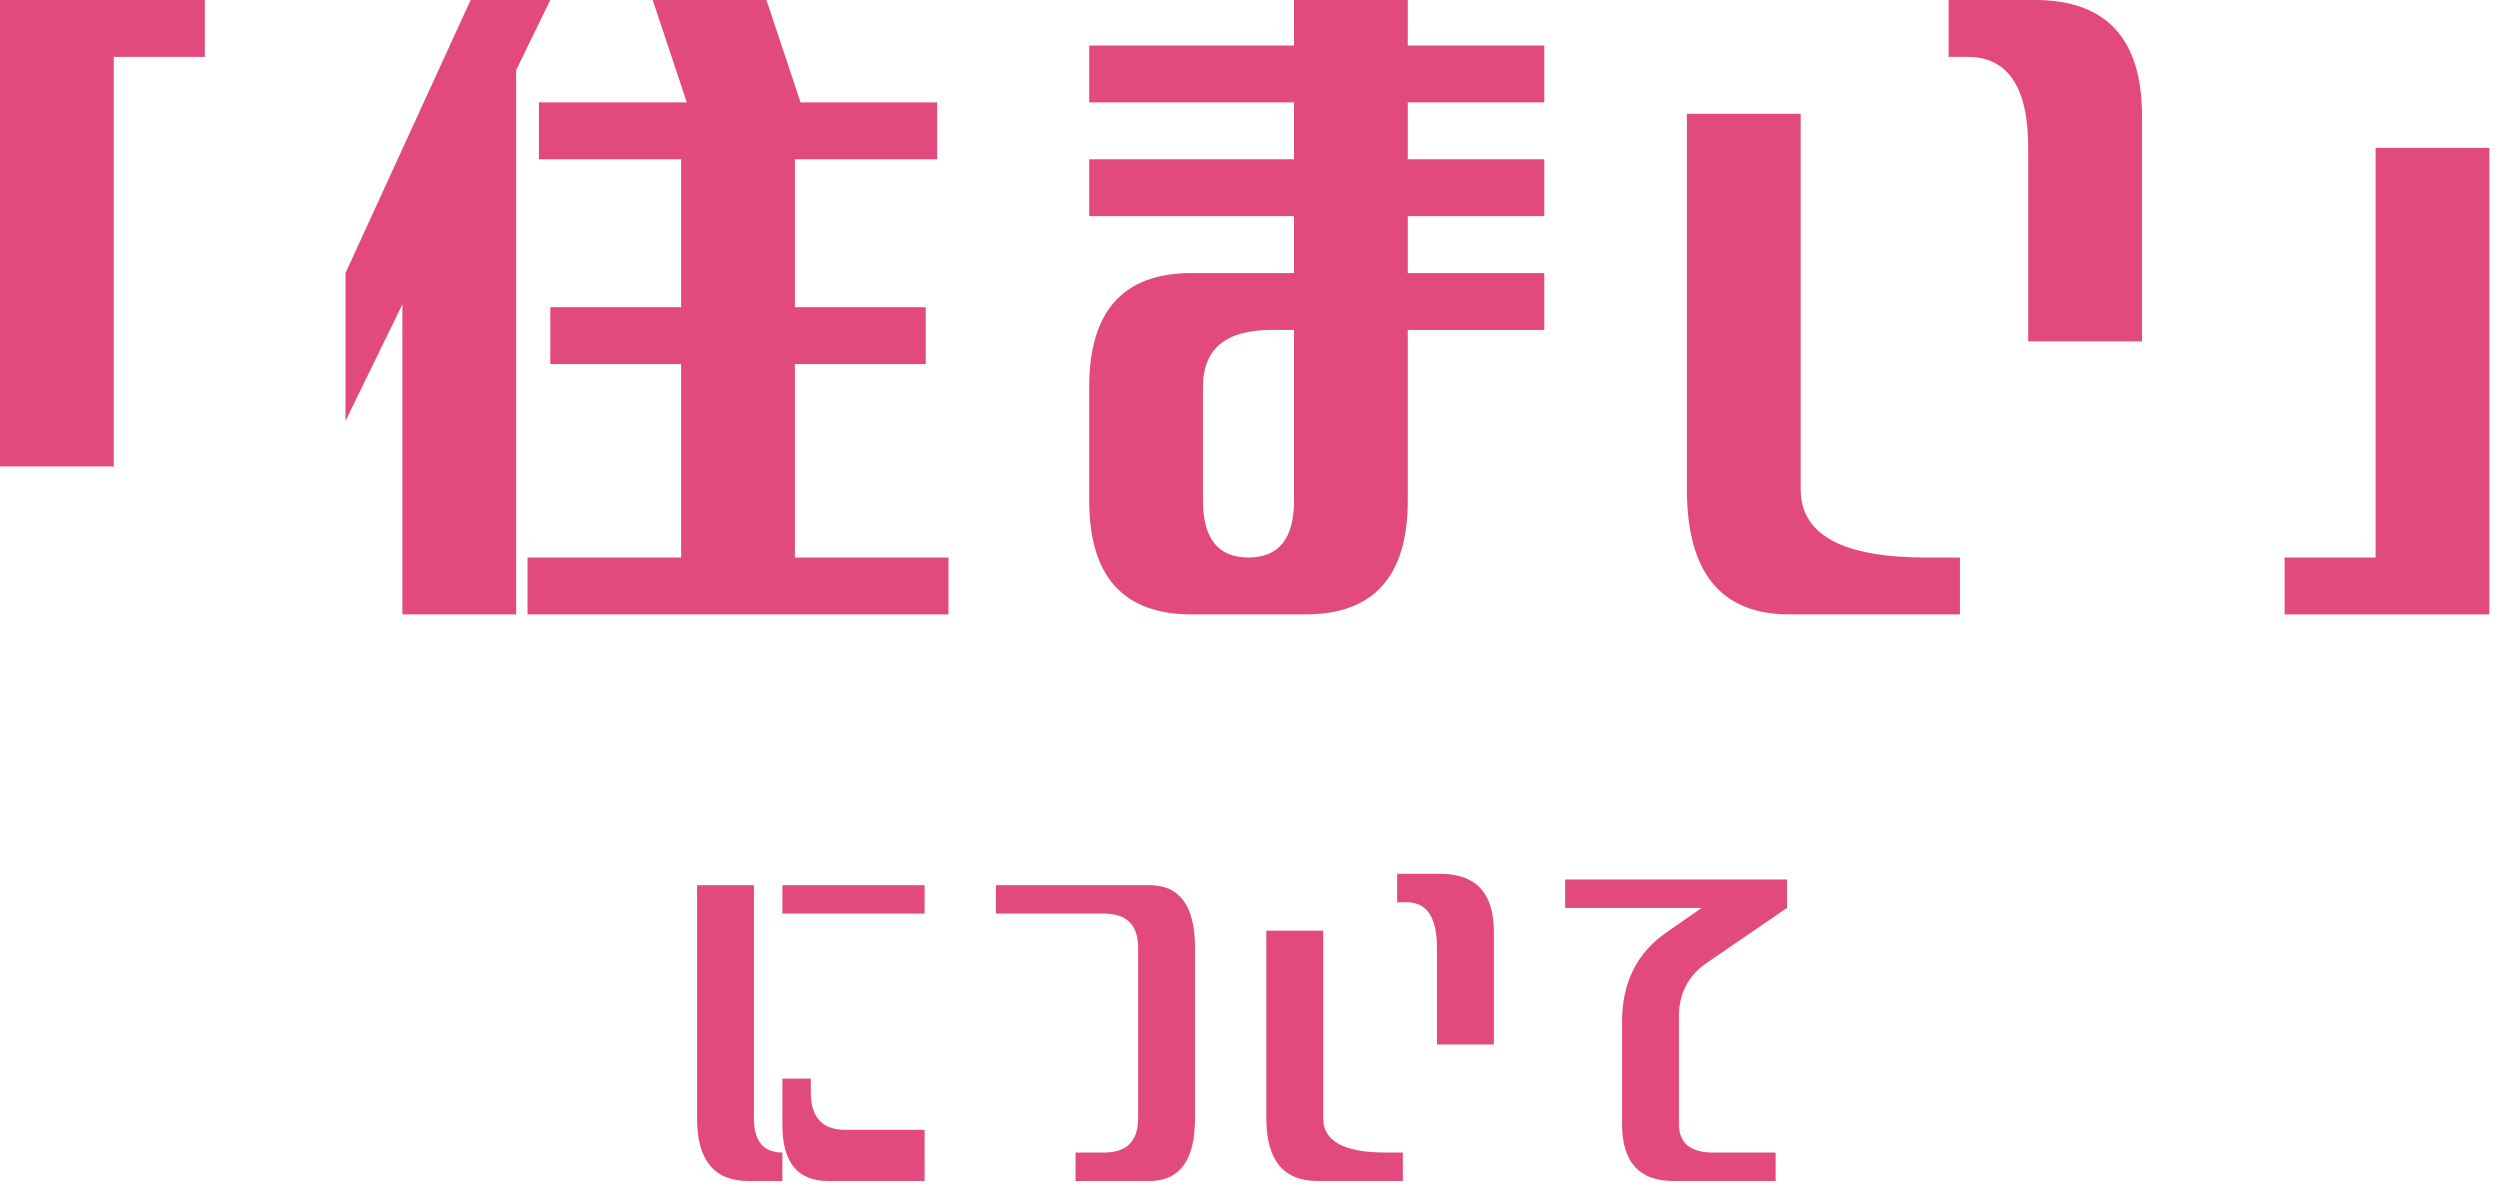
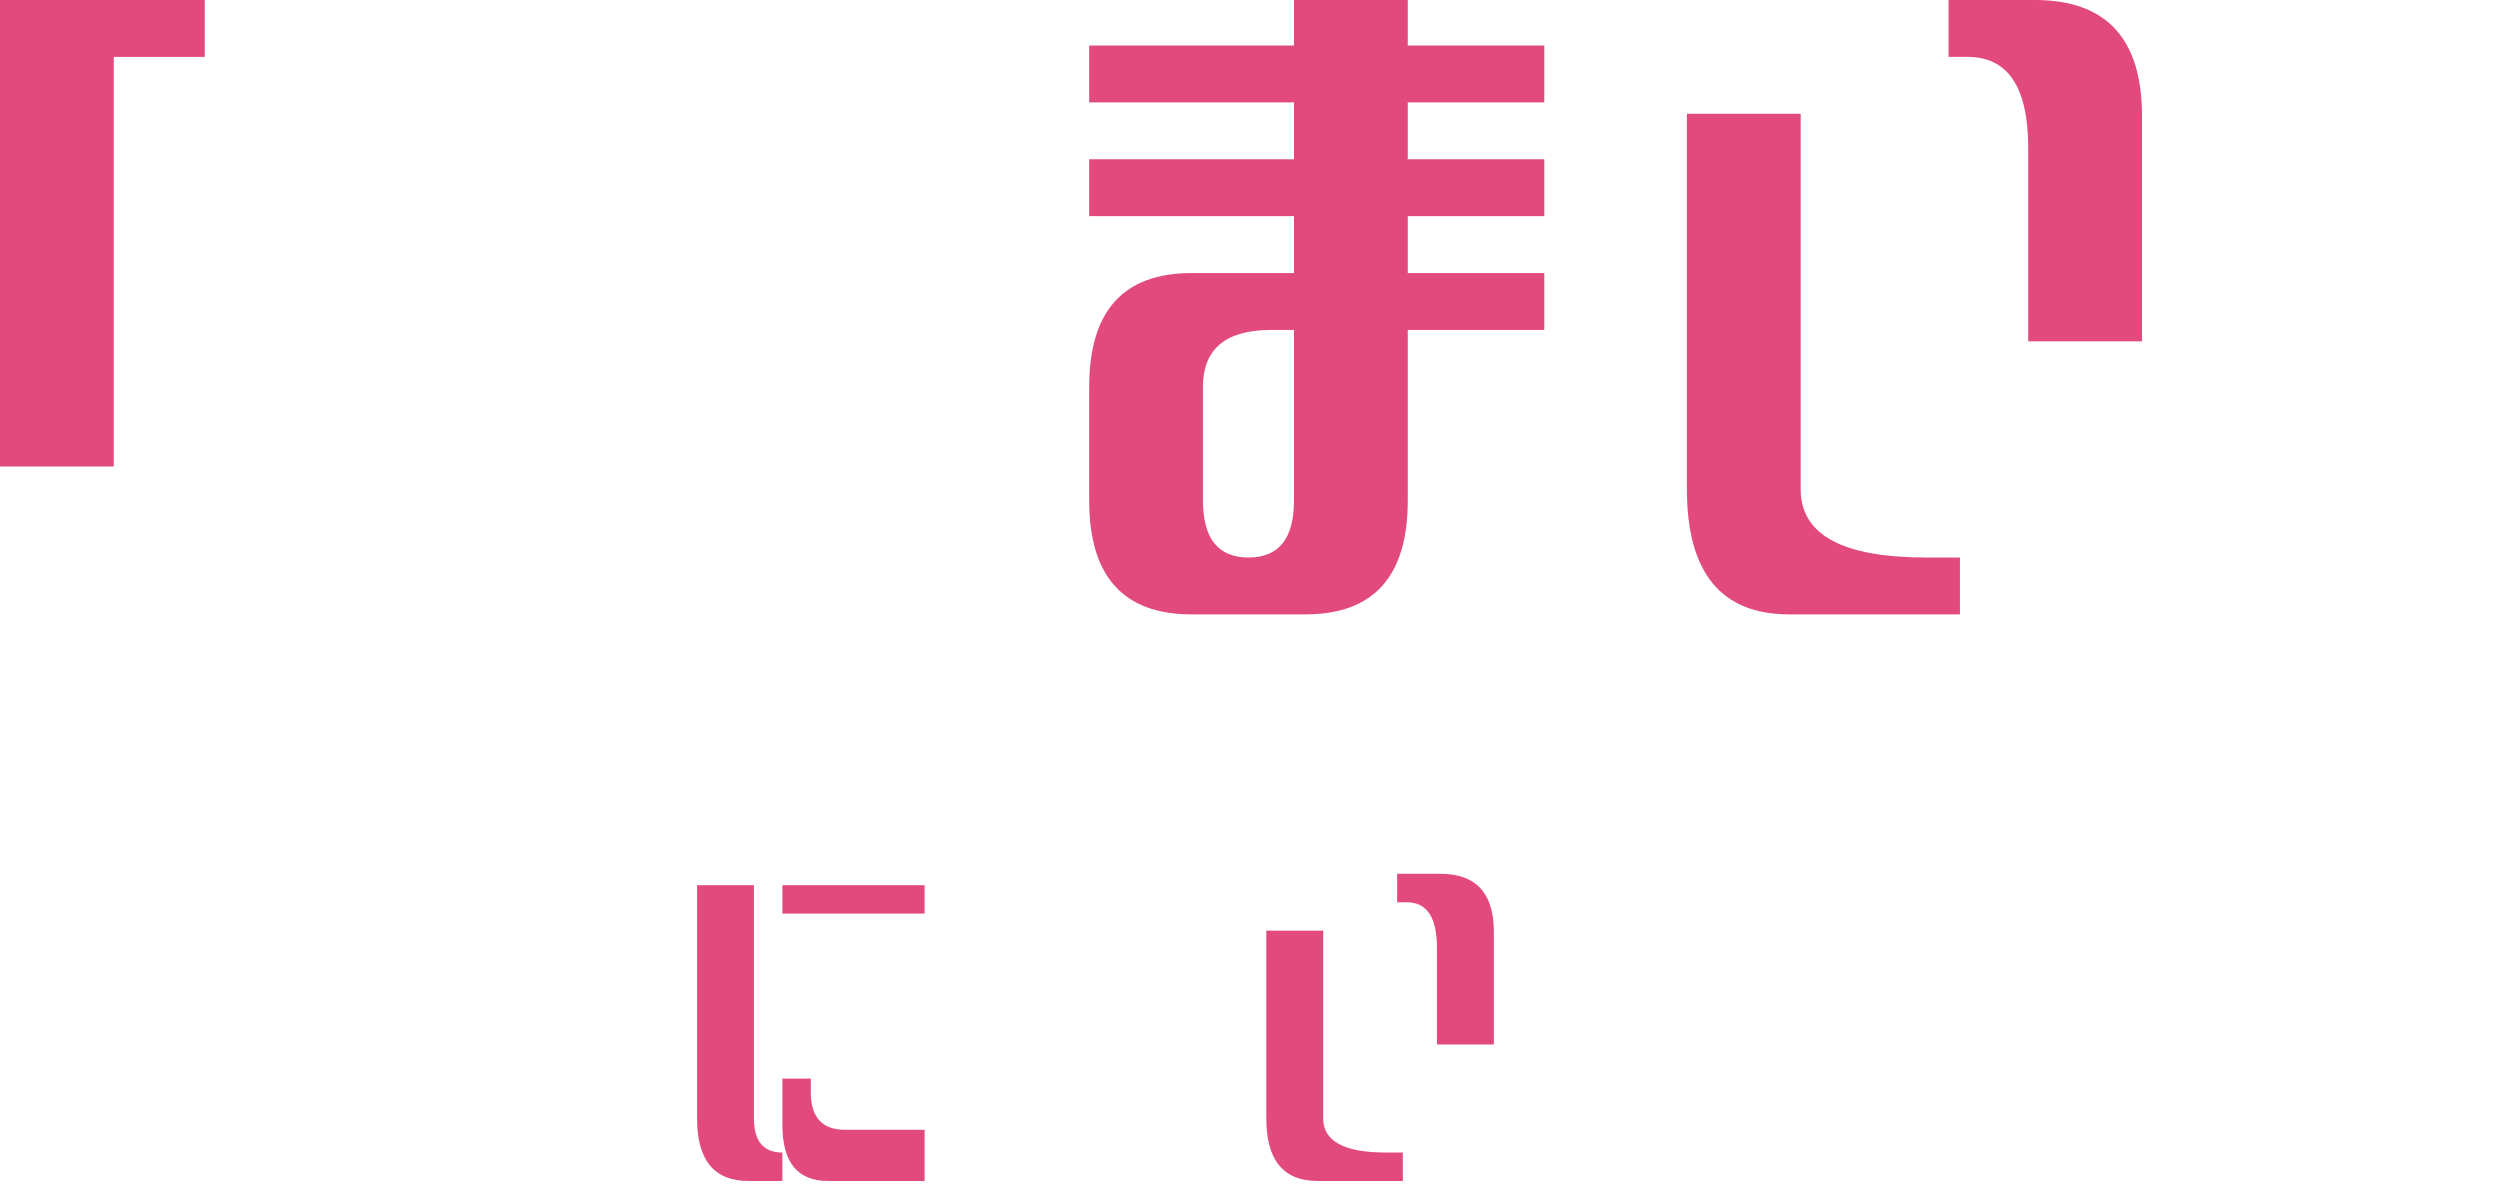
<svg xmlns="http://www.w3.org/2000/svg" width="206" height="98" viewBox="0 0 206 98" fill="none">
-   <path d="M205.125 12.188V50.625H188.25V45.938H195.75V12.188H205.125Z" fill="#E24A7E" />
  <path d="M147.438 50.625C141.812 50.625 139 47.188 139 40.312V9.375H148.375V40.312C148.375 44.062 151.812 45.938 158.688 45.938H161.5V50.625H147.438ZM167.125 28.125V12.188C167.125 7.188 165.458 4.688 162.125 4.688H160.562V0H167.672C173.505 0 176.448 3.125 176.5 9.375V28.125H167.125Z" fill="#E24A7E" />
  <path d="M89.75 8.438V3.75H106.625V0H116V3.75H127.25V8.438H116V13.125H127.25V17.812H116V22.5H127.25V27.188H116V41.25C116 47.5 113.188 50.625 107.562 50.625H98.188C92.562 50.625 89.75 47.5 89.75 41.25V31.875C89.75 25.625 92.562 22.5 98.188 22.5H106.625V17.812H89.75V13.125H106.625V8.438H89.75ZM99.125 41.25C99.125 44.375 100.375 45.938 102.875 45.938C105.375 45.938 106.625 44.375 106.625 41.25V27.188H104.75C101 27.188 99.125 28.75 99.125 31.875V41.25Z" fill="#E24A7E" />
-   <path d="M42.531 50.625H33.156V25.078L28.469 34.688V22.5L38.781 0H45.344L42.531 5.781V50.625ZM44.406 13.125V8.438H56.594L53.781 0H63.156L65.969 8.438H77.219V13.125H65.5V25.312H76.281V30H65.5V45.938H78.156V50.625H43.469V45.938H56.125V30H45.344V25.312H56.125V13.125H44.406Z" fill="#E24A7E" />
  <path d="M0 38.438V0H16.875V4.688H9.375V38.438H0Z" fill="#E24A7E" />
-   <path d="M128.969 74.812V72.469H147.25V74.812L140.688 79.305C139.125 80.372 138.344 81.844 138.344 83.719V92.625C138.344 94.188 139.281 94.969 141.156 94.969H146.312V97.312H137.875C135.062 97.312 133.656 95.75 133.656 92.625V84.188C133.656 80.932 134.906 78.458 137.406 76.766L140.219 74.812H128.969Z" fill="#E24A7E" />
  <path d="M108.562 97.312C105.75 97.312 104.344 95.594 104.344 92.156V76.688H109.031V92.156C109.031 94.031 110.75 94.969 114.188 94.969H115.594V97.312H108.562ZM118.406 86.062V78.094C118.406 75.594 117.573 74.344 115.906 74.344H115.125V72H118.68C121.596 72 123.068 73.562 123.094 76.688V86.062H118.406Z" fill="#E24A7E" />
-   <path d="M88.625 97.312V94.969H90.969C92.844 94.969 93.781 94.031 93.781 92.156V78.094C93.781 76.219 92.844 75.281 90.969 75.281H82.062V72.938H94.719C97.219 72.938 98.469 74.656 98.469 78.094V92.156C98.469 95.594 97.219 97.312 94.719 97.312H88.625Z" fill="#E24A7E" />
  <path d="M61.656 97.312C58.844 97.312 57.438 95.594 57.438 92.156V72.938H62.125V92.156C62.125 94.031 62.906 94.969 64.469 94.969V97.312H61.656ZM64.469 75.281V72.938H76.188V75.281H64.469ZM68.219 97.312C65.719 97.312 64.469 95.776 64.469 92.703V88.875H66.812V90.008C66.812 92.065 67.75 93.094 69.625 93.094H76.188V97.312H68.219Z" fill="#E24A7E" />
</svg>